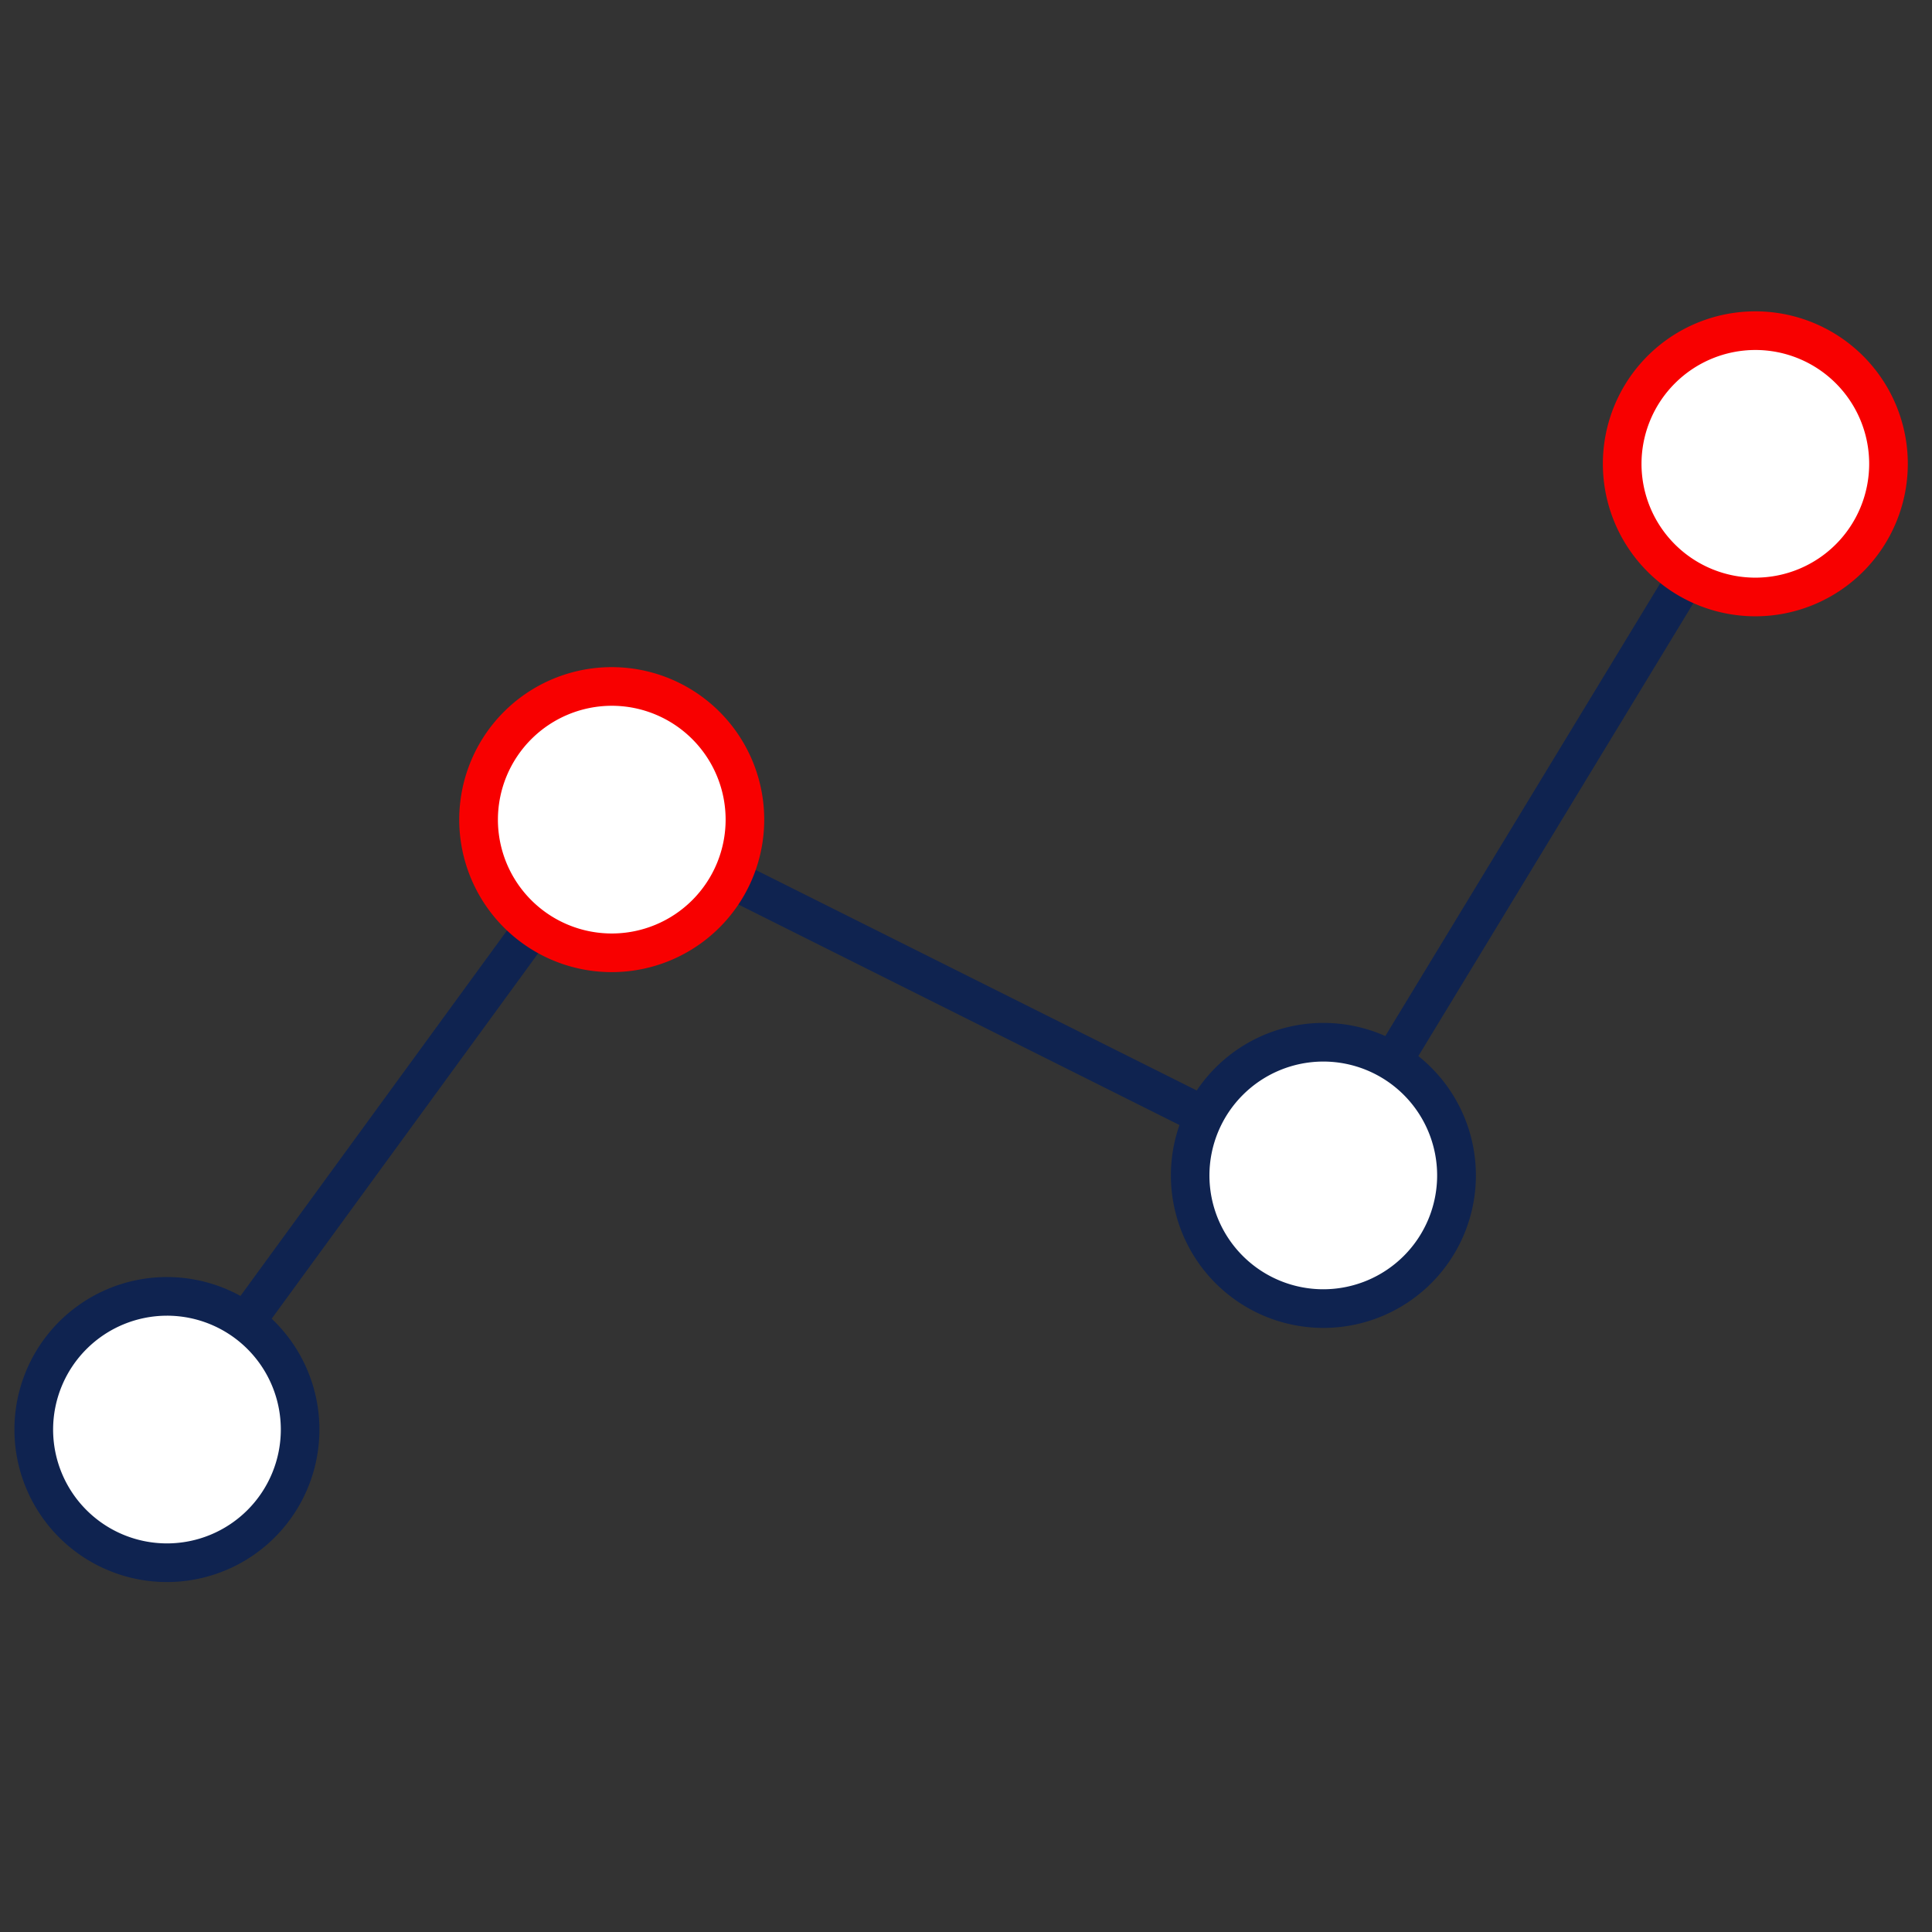
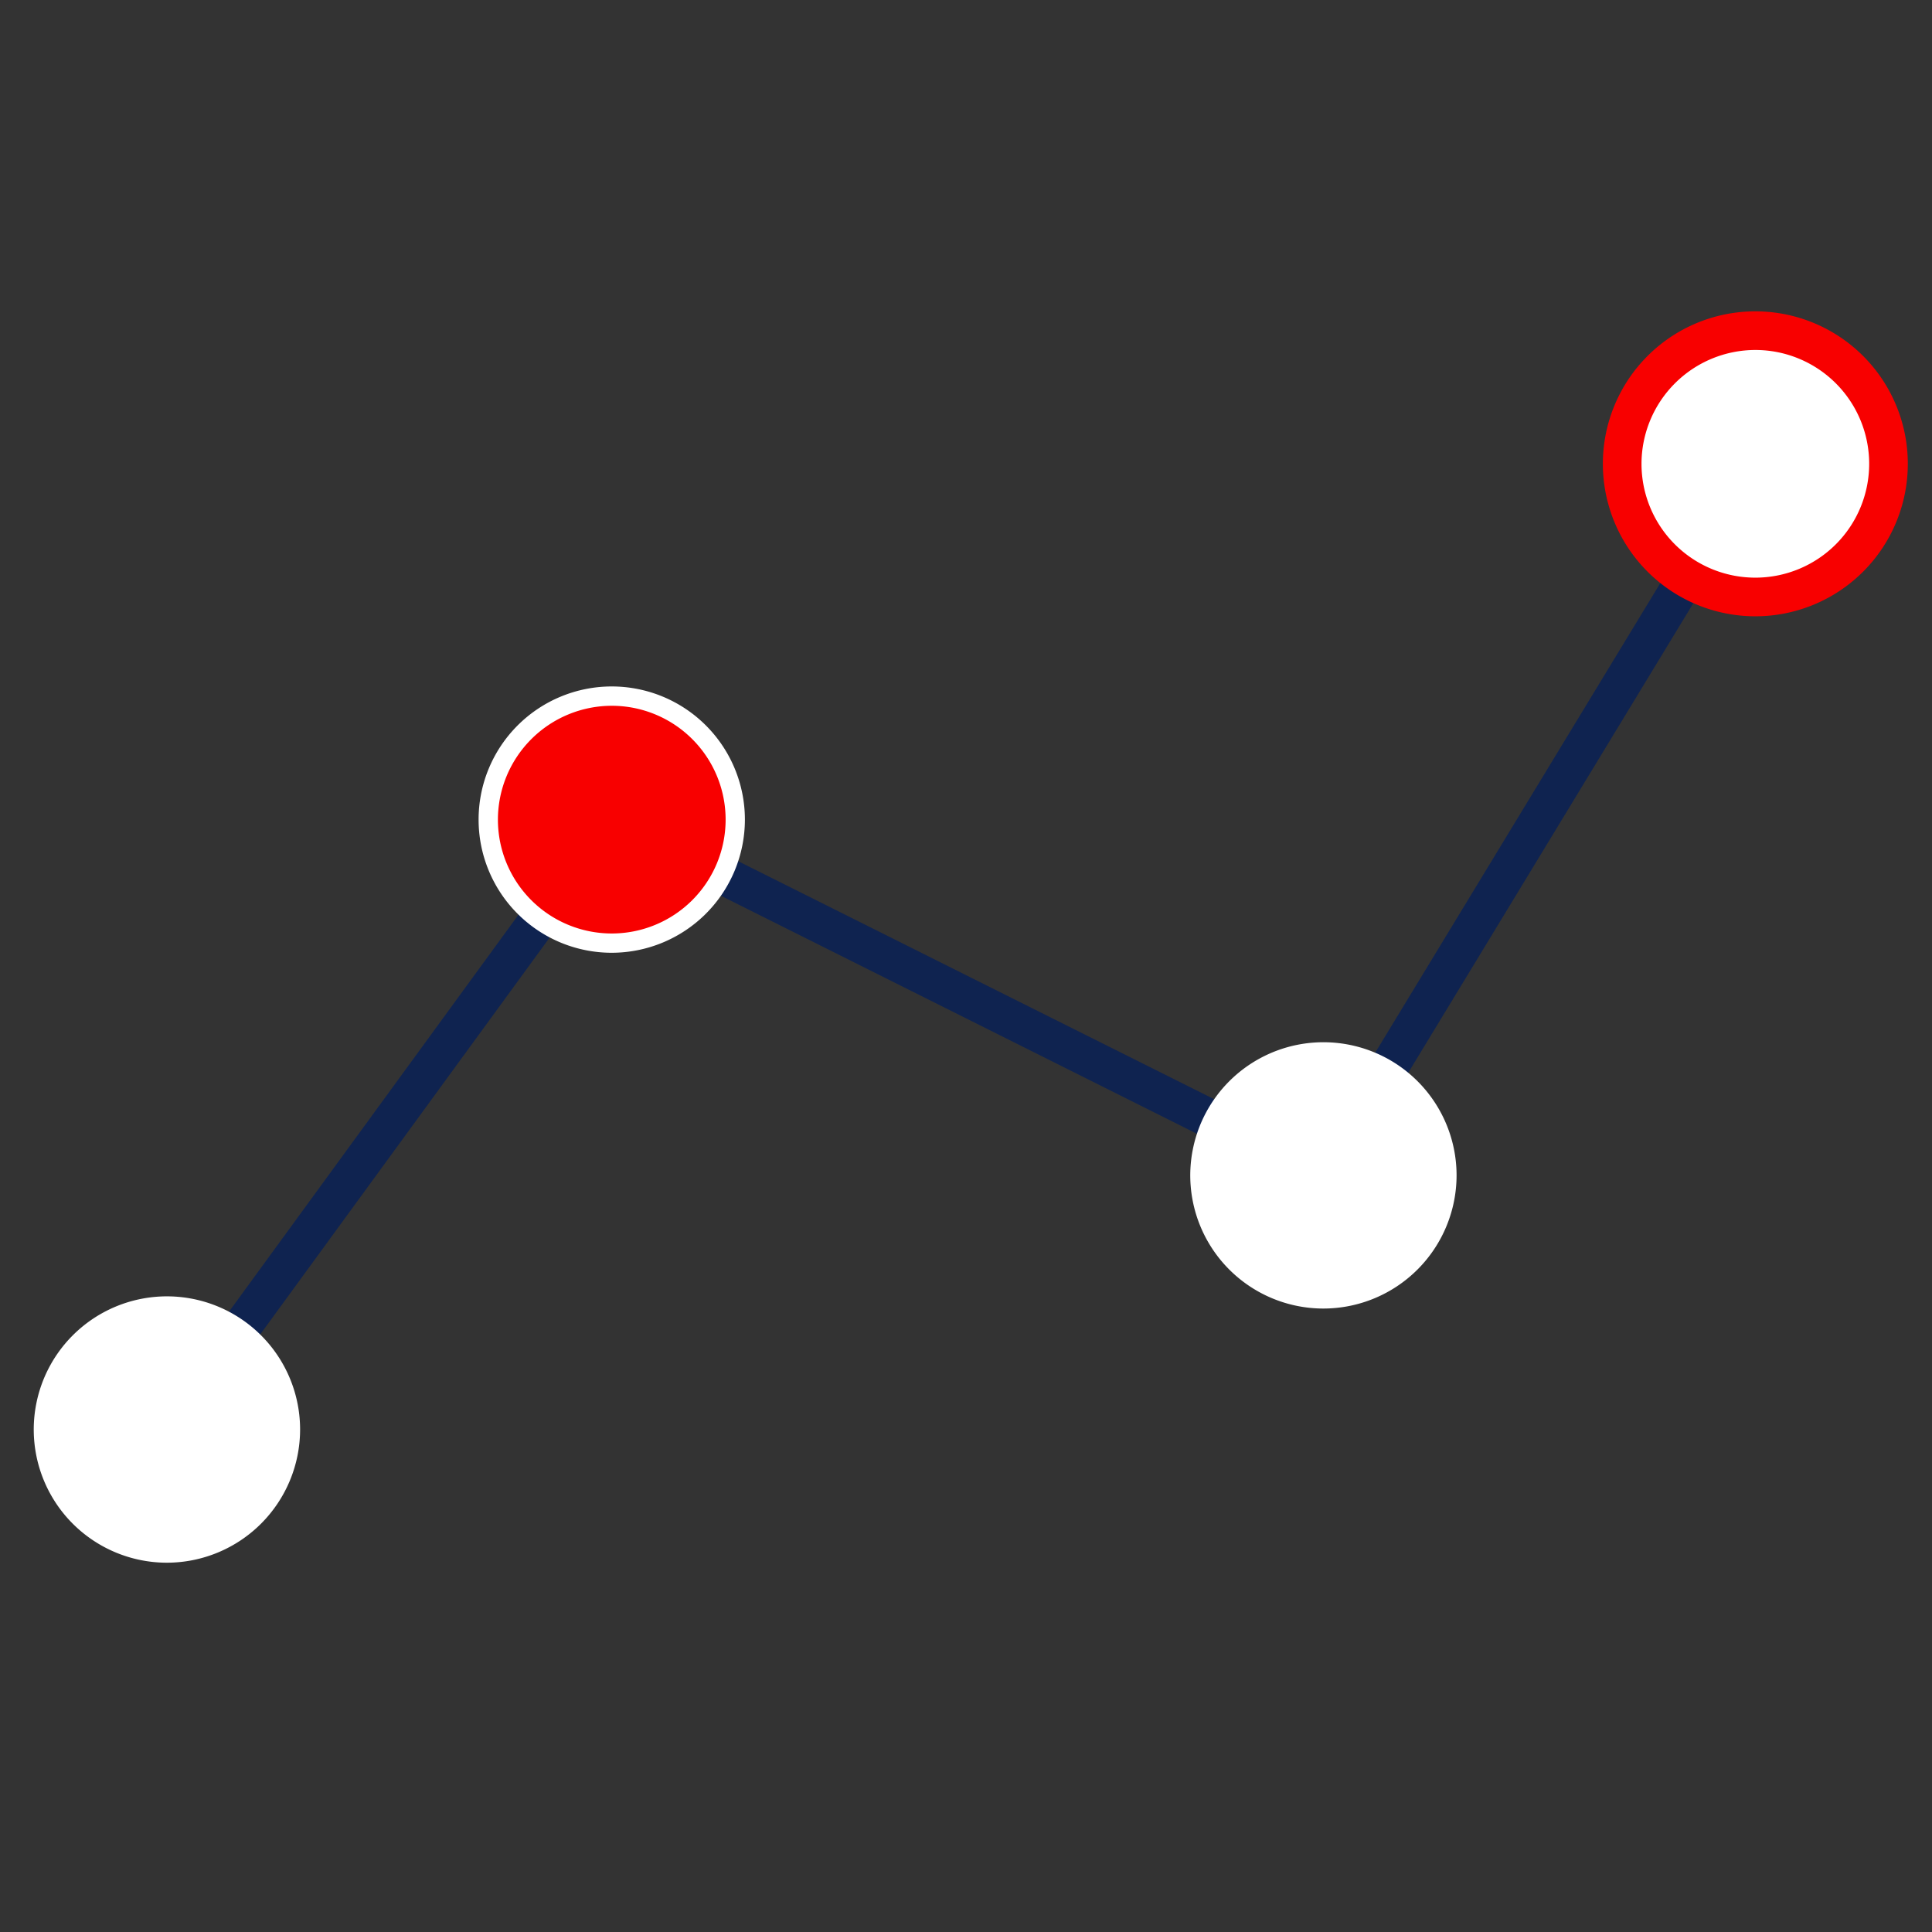
<svg xmlns="http://www.w3.org/2000/svg" id="コンポーネント_556_2" data-name="コンポーネント 556 – 2" width="100" height="100" viewBox="0 0 100 100">
  <rect x="0" y="0" width="100" height="100" fill="#333333" stroke="none" />
  <defs>
    <clipPath id="clip-path">
      <rect id="長方形_34165" data-name="長方形 34165" width="100" height="100" fill="none" />
    </clipPath>
  </defs>
  <path id="パス_102861" data-name="パス 102861" d="M8.641,73.992,31.664,42.423,68.495,60.838l22.361-36.83" fill="none" stroke="#0f2350" stroke-miterlimit="10" stroke-width="2" />
  <g id="グループ_62001" data-name="グループ 62001">
    <g id="グループ_62000" data-name="グループ 62000" clip-path="url(#clip-path)">
      <path id="パス_102862" data-name="パス 102862" d="M8.641,80.885a6.893,6.893,0,1,1,6.892-6.893,6.9,6.9,0,0,1-6.892,6.893" fill="#fff" />
-       <path id="パス_102863" data-name="パス 102863" d="M8.641,68.1a5.893,5.893,0,1,1-5.892,5.892A5.9,5.9,0,0,1,8.641,68.1m0-2a7.893,7.893,0,1,0,7.892,7.892A7.892,7.892,0,0,0,8.641,66.1" fill="#0f2350" />
      <path id="パス_102864" data-name="パス 102864" d="M31.664,49.315a6.892,6.892,0,1,1,6.892-6.893,6.9,6.9,0,0,1-6.892,6.893" fill="#fff" />
-       <path id="パス_102865" data-name="パス 102865" d="M31.664,36.531a5.893,5.893,0,1,1-5.892,5.892,5.9,5.9,0,0,1,5.892-5.892m0-2a7.893,7.893,0,1,0,7.892,7.892,7.892,7.892,0,0,0-7.892-7.892" fill="#f80000" />
+       <path id="パス_102865" data-name="パス 102865" d="M31.664,36.531a5.893,5.893,0,1,1-5.892,5.892,5.9,5.9,0,0,1,5.892-5.892m0-2" fill="#f80000" />
      <path id="パス_102866" data-name="パス 102866" d="M68.5,67.73a6.892,6.892,0,1,1,6.892-6.891A6.9,6.9,0,0,1,68.5,67.73" fill="#fff" />
-       <path id="パス_102867" data-name="パス 102867" d="M68.5,54.946A5.893,5.893,0,1,1,62.6,60.838,5.9,5.9,0,0,1,68.5,54.946m0-2a7.893,7.893,0,1,0,7.892,7.892A7.892,7.892,0,0,0,68.5,52.946" fill="#0f2350" />
      <path id="パス_102868" data-name="パス 102868" d="M90.856,30.9a6.892,6.892,0,1,1,6.892-6.893A6.9,6.9,0,0,1,90.856,30.9" fill="#fff" />
      <path id="パス_102869" data-name="パス 102869" d="M90.856,18.115a5.892,5.892,0,1,1-5.892,5.892,5.9,5.9,0,0,1,5.892-5.892m0-2a7.892,7.892,0,1,0,7.892,7.892,7.892,7.892,0,0,0-7.892-7.892" fill="#f80000" />
    </g>
  </g>
</svg>